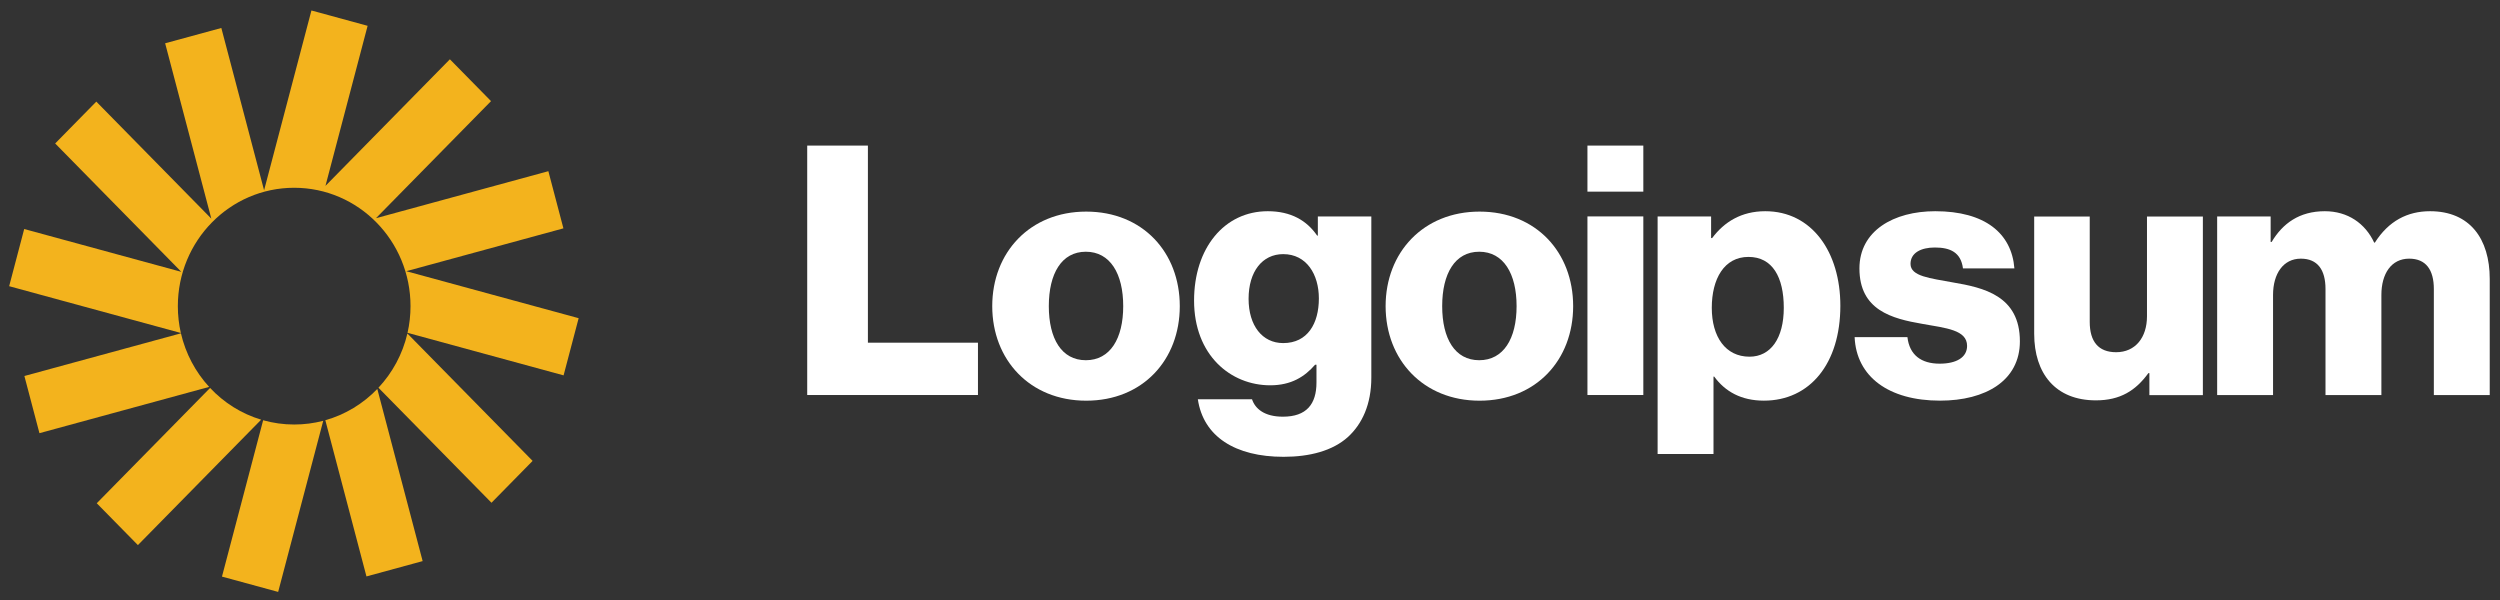
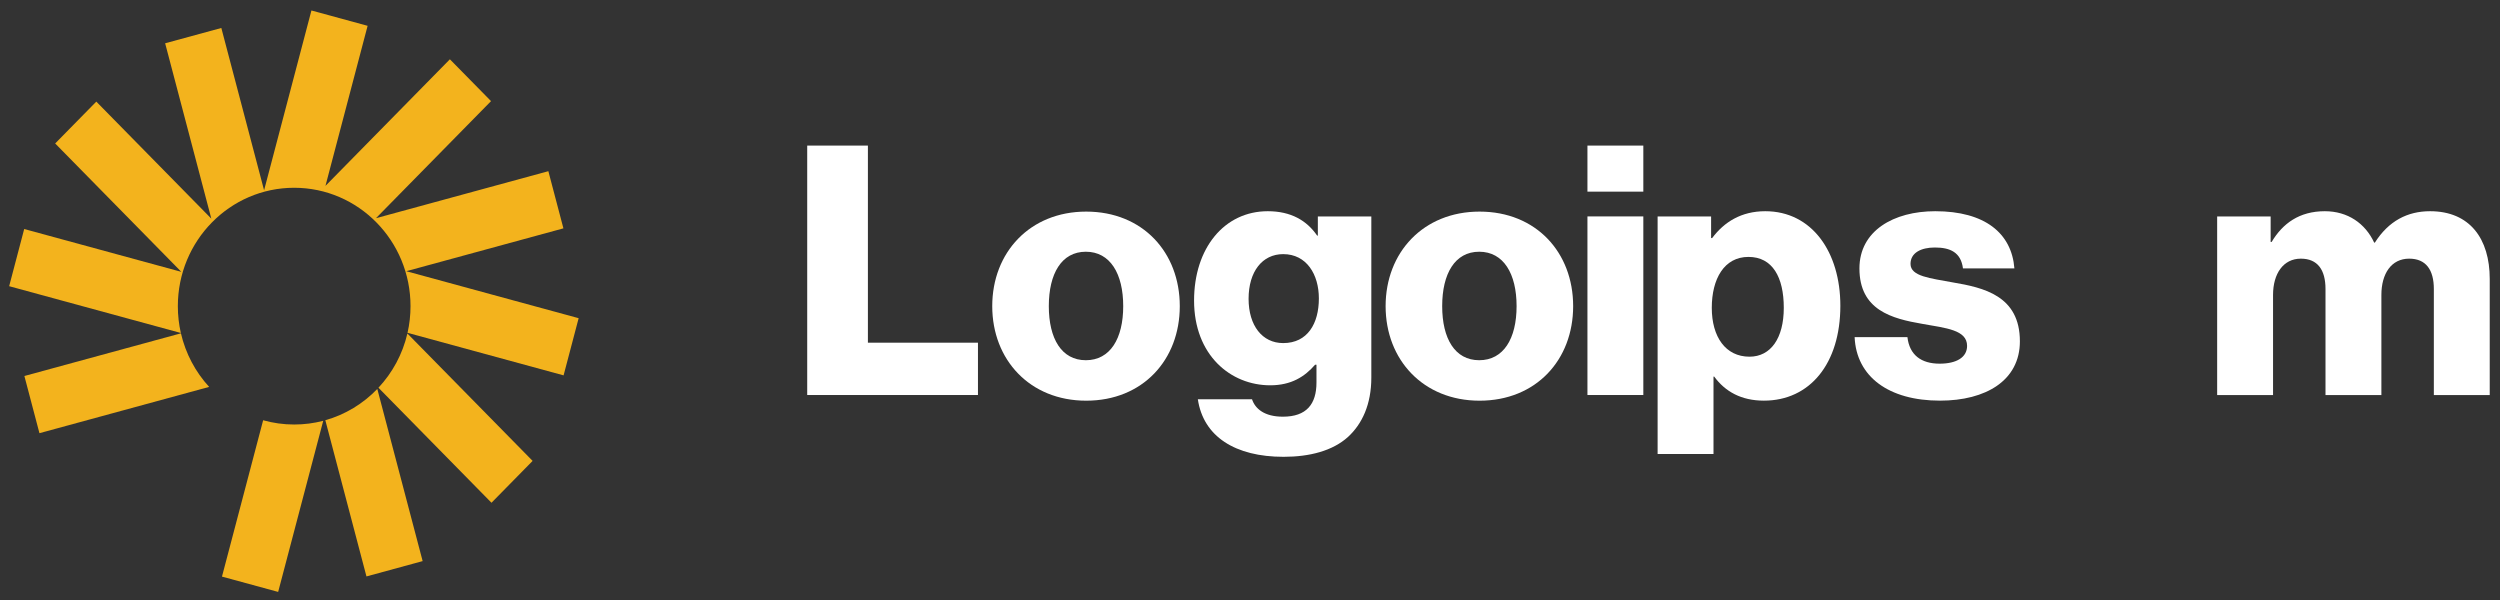
<svg xmlns="http://www.w3.org/2000/svg" width="175" height="42" viewBox="0 0 175 42" fill="none">
  <rect x="0" y="0" width="175" height="42" fill="#333333" stroke="none" />
  <path d="M56.505 27.651H68.457V23.988H60.753V10.191H56.505V27.651Z" fill="white" />
  <path d="M76.009 25.215C74.305 25.215 73.417 23.701 73.417 21.43C73.417 19.159 74.305 17.621 76.009 17.621C77.713 17.621 78.625 19.159 78.625 21.43C78.625 23.701 77.713 25.215 76.009 25.215ZM76.033 28.048C79.993 28.048 82.585 25.191 82.585 21.43C82.585 17.67 79.993 14.812 76.033 14.812C72.097 14.812 69.457 17.67 69.457 21.43C69.457 25.191 72.097 28.048 76.033 28.048Z" fill="white" />
  <path d="M89.849 31.977C91.673 31.977 93.281 31.561 94.361 30.585C95.345 29.681 95.993 28.314 95.993 26.433V15.152H92.249V16.494H92.201C91.481 15.444 90.377 14.785 88.745 14.785C85.697 14.785 83.585 17.374 83.585 21.037C83.585 24.87 86.153 26.971 88.913 26.971C90.401 26.971 91.337 26.36 92.057 25.53H92.153V26.775C92.153 28.289 91.457 29.168 89.801 29.168C88.505 29.168 87.857 28.607 87.641 27.947H83.849C84.233 30.56 86.465 31.977 89.849 31.977ZM89.825 24.016C88.361 24.016 87.401 22.795 87.401 20.915C87.401 19.01 88.361 17.789 89.825 17.789C91.457 17.789 92.321 19.205 92.321 20.89C92.321 22.648 91.529 24.016 89.825 24.016Z" fill="white" />
  <path d="M103.545 25.215C101.841 25.215 100.953 23.701 100.953 21.43C100.953 19.159 101.841 17.621 103.545 17.621C105.249 17.621 106.161 19.159 106.161 21.43C106.161 23.701 105.249 25.215 103.545 25.215ZM103.569 28.048C107.529 28.048 110.121 25.191 110.121 21.43C110.121 17.67 107.529 14.812 103.569 14.812C99.633 14.812 96.993 17.67 96.993 21.43C96.993 25.191 99.633 28.048 103.569 28.048Z" fill="white" />
  <path d="M111.121 27.651H115.033V15.149H111.121V27.651ZM111.121 13.415H115.033V10.191H111.121V13.415Z" fill="white" />
  <path d="M116.033 31.781H119.945V26.36H119.993C120.761 27.41 121.889 28.045 123.473 28.045C126.689 28.045 128.825 25.457 128.825 21.403C128.825 17.642 126.833 14.785 123.569 14.785C121.889 14.785 120.689 15.542 119.849 16.666H119.777V15.152H116.033V31.781ZM122.465 24.968C120.785 24.968 119.825 23.576 119.825 21.549C119.825 19.523 120.689 17.984 122.393 17.984C124.073 17.984 124.865 19.401 124.865 21.549C124.865 23.674 123.953 24.968 122.465 24.968Z" fill="white" />
  <path d="M135.8 28.045C139.016 28.045 141.392 26.629 141.392 23.894C141.392 20.695 138.848 20.133 136.688 19.767C135.128 19.474 133.736 19.352 133.736 18.473C133.736 17.691 134.48 17.325 135.44 17.325C136.52 17.325 137.264 17.667 137.408 18.79H141.008C140.816 16.324 138.944 14.785 135.464 14.785C132.56 14.785 130.16 16.153 130.16 18.79C130.16 21.72 132.44 22.306 134.576 22.673C136.208 22.966 137.696 23.088 137.696 24.211C137.696 25.017 136.952 25.457 135.776 25.457C134.48 25.457 133.664 24.846 133.52 23.601H129.824C129.944 26.36 132.2 28.045 135.8 28.045Z" fill="white" />
-   <path d="M146.713 28.025C148.417 28.025 149.497 27.342 150.385 26.121H150.457V27.659H154.201V15.156H150.289V22.14C150.289 23.63 149.473 24.655 148.129 24.655C146.881 24.655 146.281 23.898 146.281 22.531V15.156H142.393V23.361C142.393 26.145 143.881 28.025 146.713 28.025Z" fill="white" />
  <path d="M155.201 27.654H159.113V20.646C159.113 19.156 159.833 18.106 161.057 18.106C162.233 18.106 162.785 18.888 162.785 20.231V27.654H166.697V20.646C166.697 19.156 167.393 18.106 168.641 18.106C169.817 18.106 170.369 18.888 170.369 20.231V27.654H174.281V19.523C174.281 16.714 172.889 14.785 170.105 14.785C168.521 14.785 167.201 15.469 166.241 16.983H166.193C165.569 15.64 164.345 14.785 162.737 14.785C160.961 14.785 159.785 15.64 159.017 16.934H158.945V15.152H155.201V27.654Z" fill="white" />
  <path d="M25.733 1.807L21.8 0.734L18.486 13.32L15.493 1.958L11.56 3.03L14.793 15.306L6.741 7.113L3.862 10.043L12.694 19.03L1.694 16.031L0.641 20.033L12.659 23.309C12.522 22.706 12.449 22.076 12.449 21.43C12.449 16.854 16.095 13.144 20.592 13.144C25.09 13.144 28.736 16.854 28.736 21.43C28.736 22.072 28.664 22.697 28.528 23.298L39.451 26.276L40.505 22.274L28.438 18.984L39.439 15.985L38.385 11.983L26.319 15.273L34.372 7.079L31.492 4.15L22.782 13.012L25.733 1.807Z" fill="#F3B31D" />
  <path d="M28.517 23.344C28.18 24.794 27.468 26.097 26.491 27.141L34.404 35.193L37.283 32.263L28.517 23.344Z" fill="#F3B31D" />
  <path d="M26.411 27.227C25.423 28.254 24.174 29.021 22.773 29.416L25.652 40.35L29.585 39.277L26.411 27.227Z" fill="#F3B31D" />
  <path d="M22.626 29.456C21.976 29.626 21.294 29.716 20.592 29.716C19.84 29.716 19.112 29.612 18.42 29.418L15.538 40.362L19.471 41.434L22.626 29.456Z" fill="#F3B31D" />
-   <path d="M18.281 29.378C16.901 28.963 15.674 28.187 14.706 27.156L6.773 35.227L9.653 38.157L18.281 29.378Z" fill="#F3B31D" />
  <path d="M14.64 27.083C13.689 26.046 12.995 24.76 12.665 23.332L1.707 26.32L2.761 30.322L14.64 27.083Z" fill="#F3B31D" />
</svg>